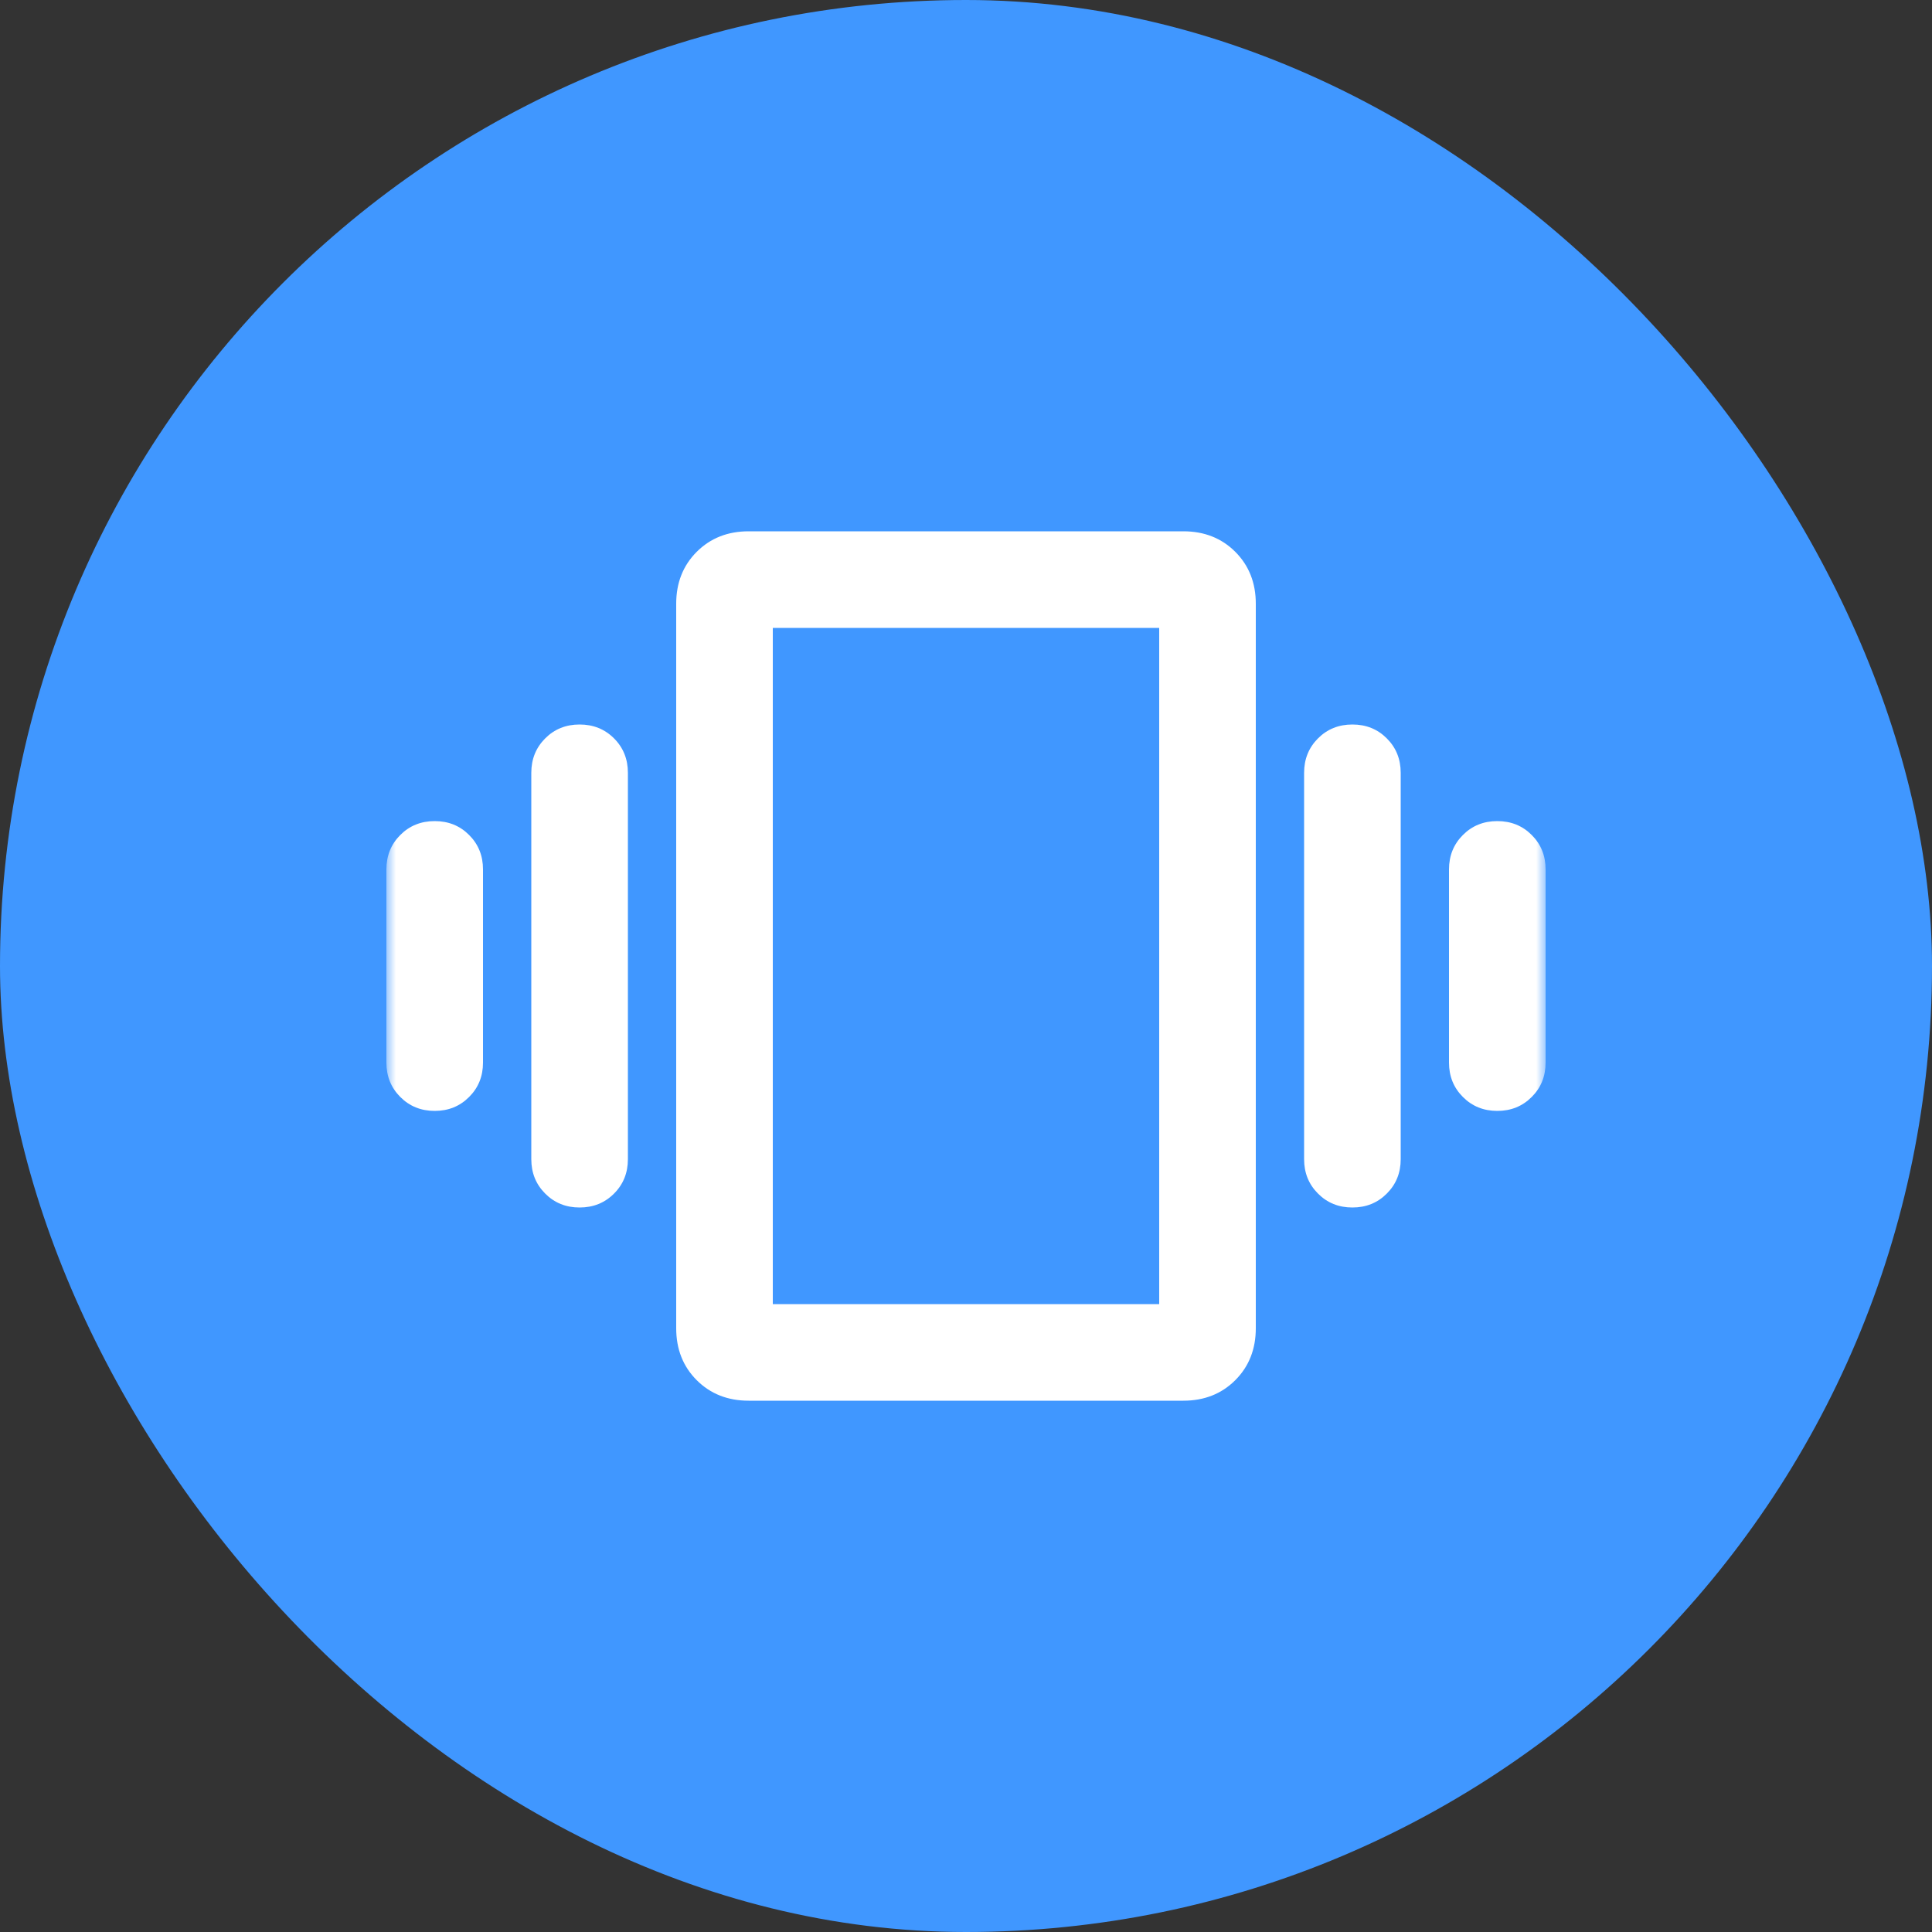
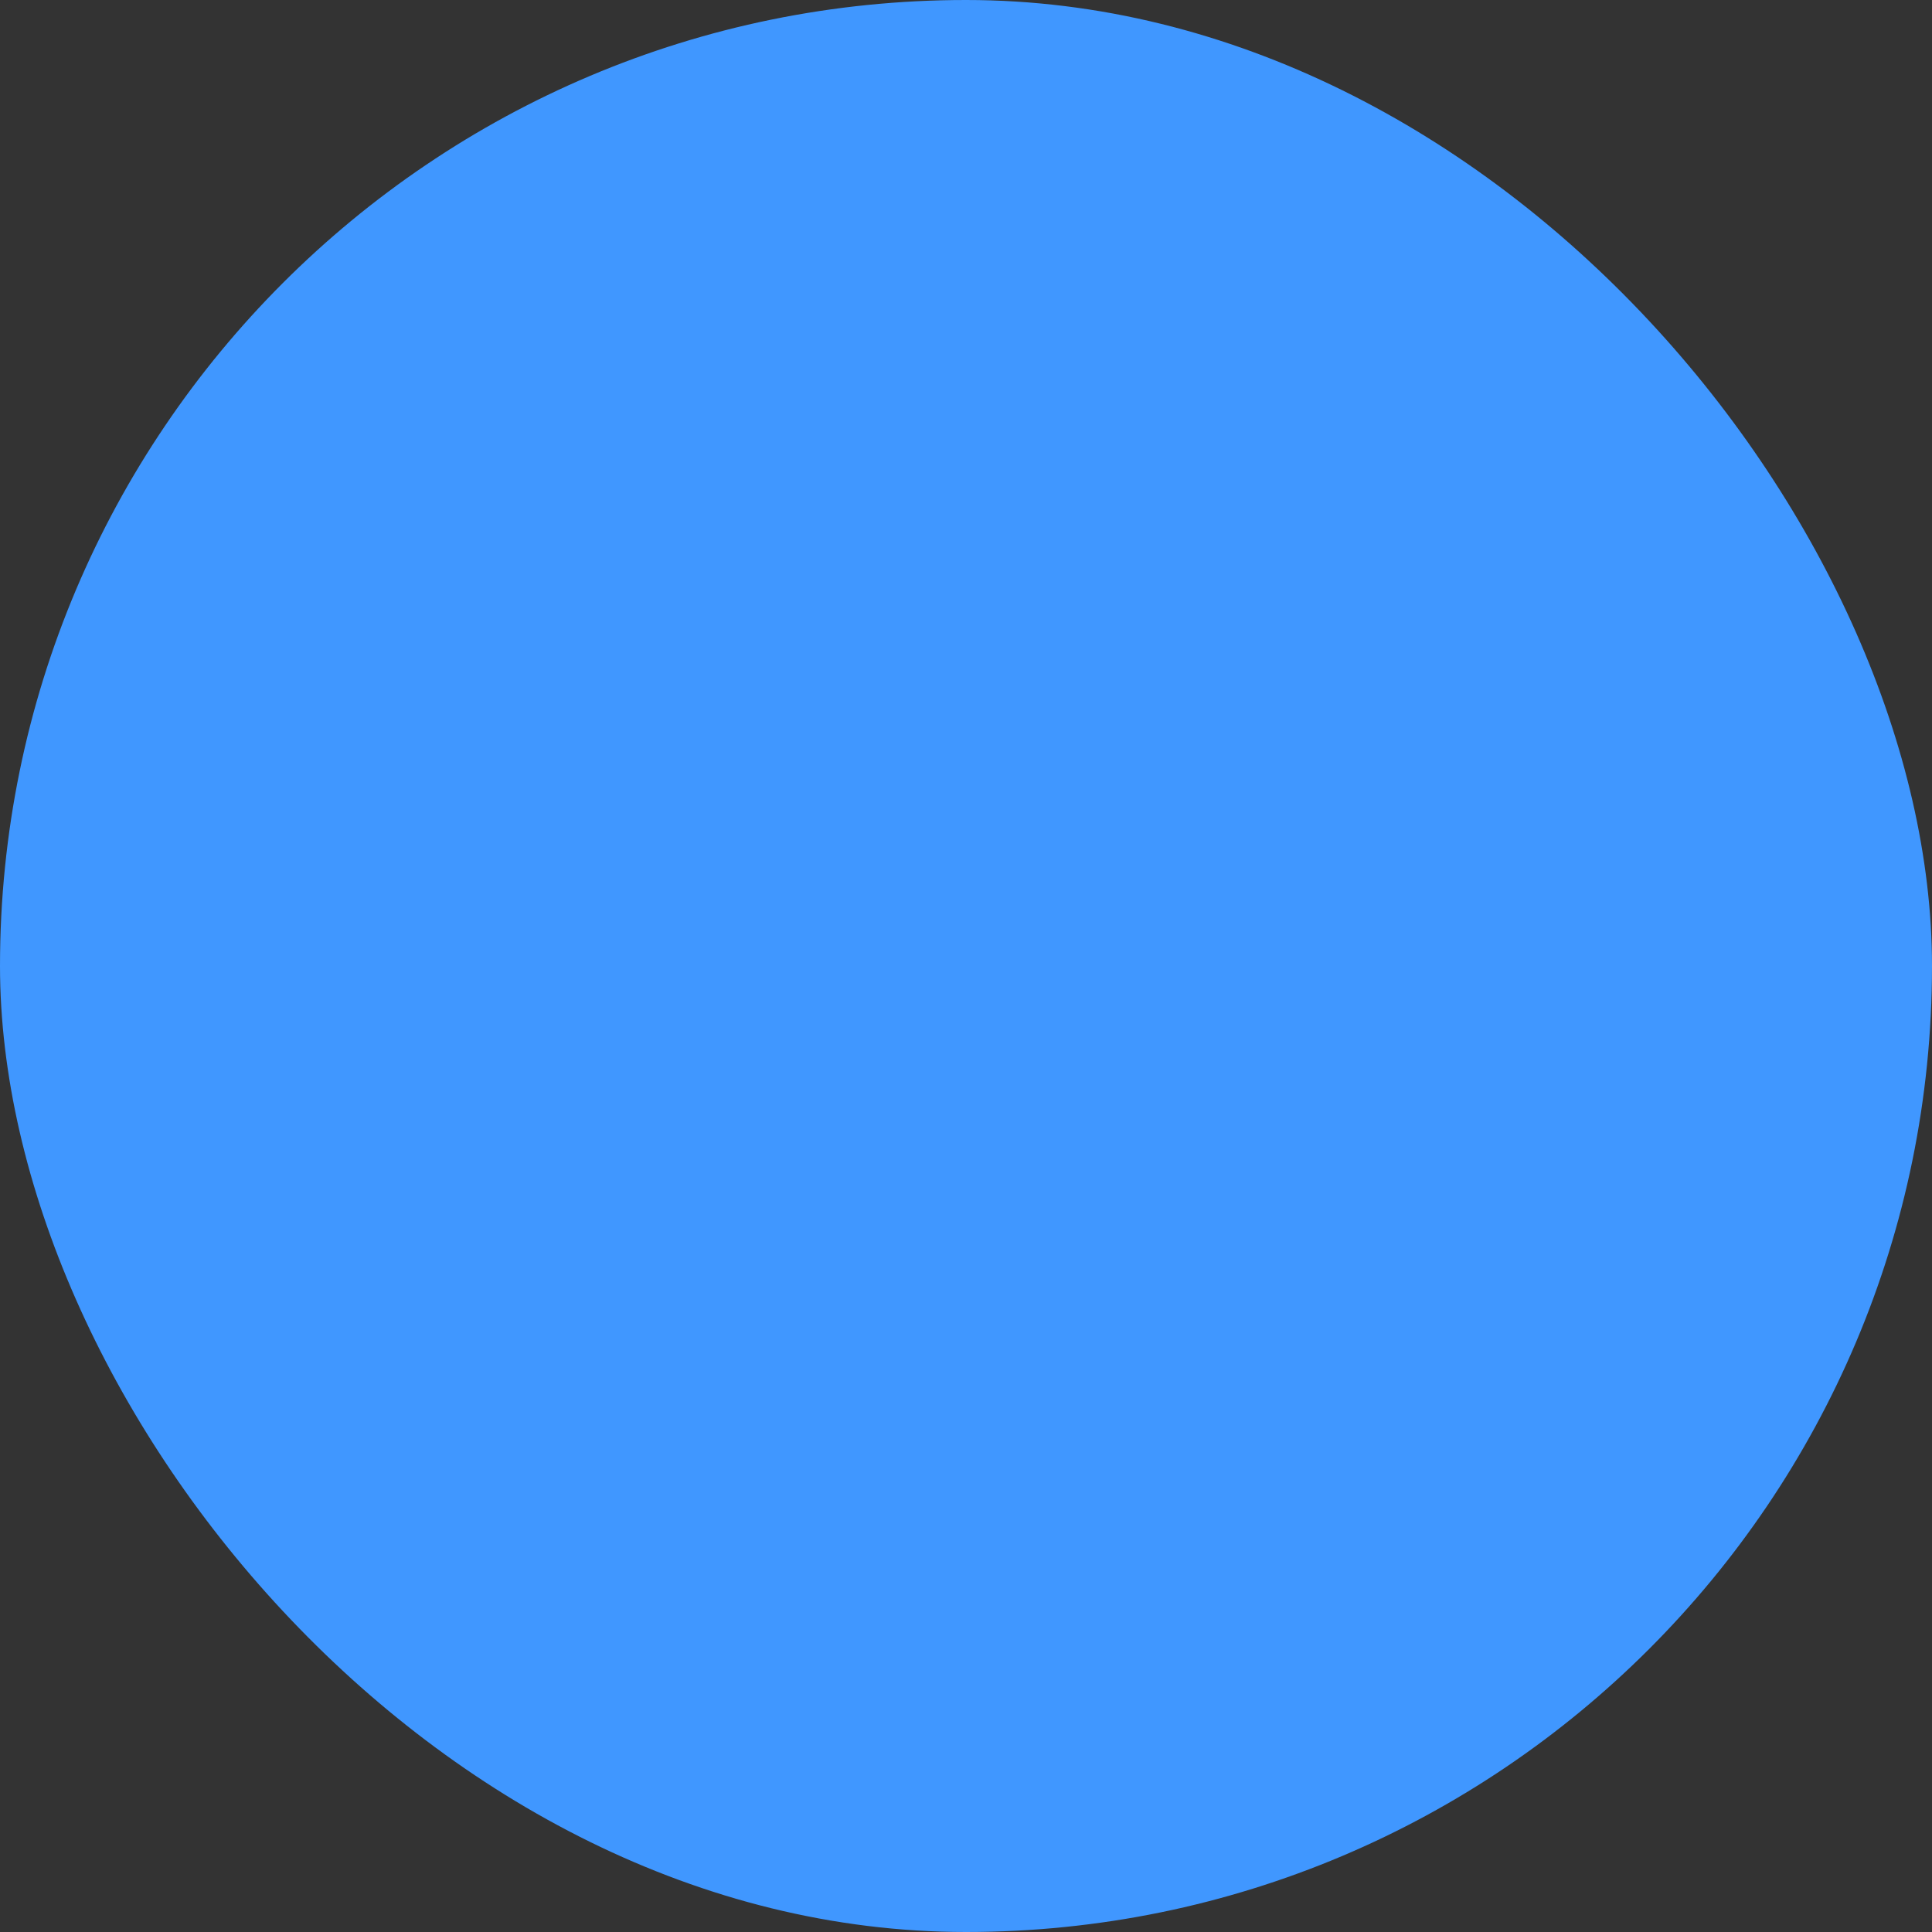
<svg xmlns="http://www.w3.org/2000/svg" width="100" height="100" viewBox="0 0 100 100" fill="none">
  <rect x="0" y="0" width="100" height="100" fill="#333333" stroke="none" />
  <rect width="100" height="100" rx="50" fill="#4097FF" />
  <mask id="mask0_25034_67562" style="mask-type:alpha" maskUnits="userSpaceOnUse" x="20" y="20" width="60" height="60">
-     <rect x="20" y="20" width="60" height="60" fill="#D9D9D9" />
-   </mask>
+     </mask>
  <g mask="url(#mask0_25034_67562)">
    <path d="M22.5 57.5C21.792 57.5 21.198 57.26 20.72 56.78C20.24 56.302 20 55.708 20 55V45C20 44.292 20.24 43.697 20.72 43.218C21.198 42.739 21.792 42.5 22.5 42.5C23.208 42.5 23.802 42.739 24.28 43.218C24.76 43.697 25 44.292 25 45V55C25 55.708 24.76 56.302 24.28 56.78C23.802 57.26 23.208 57.5 22.5 57.5ZM30 62.5C29.292 62.5 28.698 62.26 28.22 61.78C27.74 61.302 27.5 60.708 27.5 60V40C27.5 39.292 27.74 38.697 28.22 38.218C28.698 37.739 29.292 37.5 30 37.5C30.708 37.5 31.302 37.739 31.782 38.218C32.261 38.697 32.5 39.292 32.5 40V60C32.5 60.708 32.261 61.302 31.782 61.78C31.302 62.26 30.708 62.5 30 62.5ZM77.5 57.5C76.792 57.5 76.198 57.26 75.72 56.78C75.24 56.302 75 55.708 75 55V45C75 44.292 75.24 43.697 75.72 43.218C76.198 42.739 76.792 42.5 77.5 42.5C78.208 42.5 78.802 42.739 79.28 43.218C79.76 43.697 80 44.292 80 45V55C80 55.708 79.76 56.302 79.28 56.78C78.802 57.26 78.208 57.5 77.5 57.5ZM70 62.5C69.292 62.5 68.698 62.26 68.22 61.78C67.74 61.302 67.5 60.708 67.5 60V40C67.5 39.292 67.74 38.697 68.22 38.218C68.698 37.739 69.292 37.5 70 37.5C70.708 37.5 71.302 37.739 71.78 38.218C72.26 38.697 72.5 39.292 72.5 40V60C72.5 60.708 72.26 61.302 71.78 61.78C71.302 62.26 70.708 62.5 70 62.5ZM38.75 72.5C37.667 72.5 36.771 72.146 36.062 71.438C35.354 70.729 35 69.833 35 68.75V31.25C35 30.167 35.354 29.271 36.062 28.562C36.771 27.854 37.667 27.5 38.75 27.5H61.25C62.333 27.5 63.229 27.854 63.938 28.562C64.646 29.271 65 30.167 65 31.25V68.75C65 69.833 64.646 70.729 63.938 71.438C63.229 72.146 62.333 72.5 61.25 72.5H38.75ZM40 67.5H60V32.5H40V67.5Z" fill="white" />
  </g>
</svg>